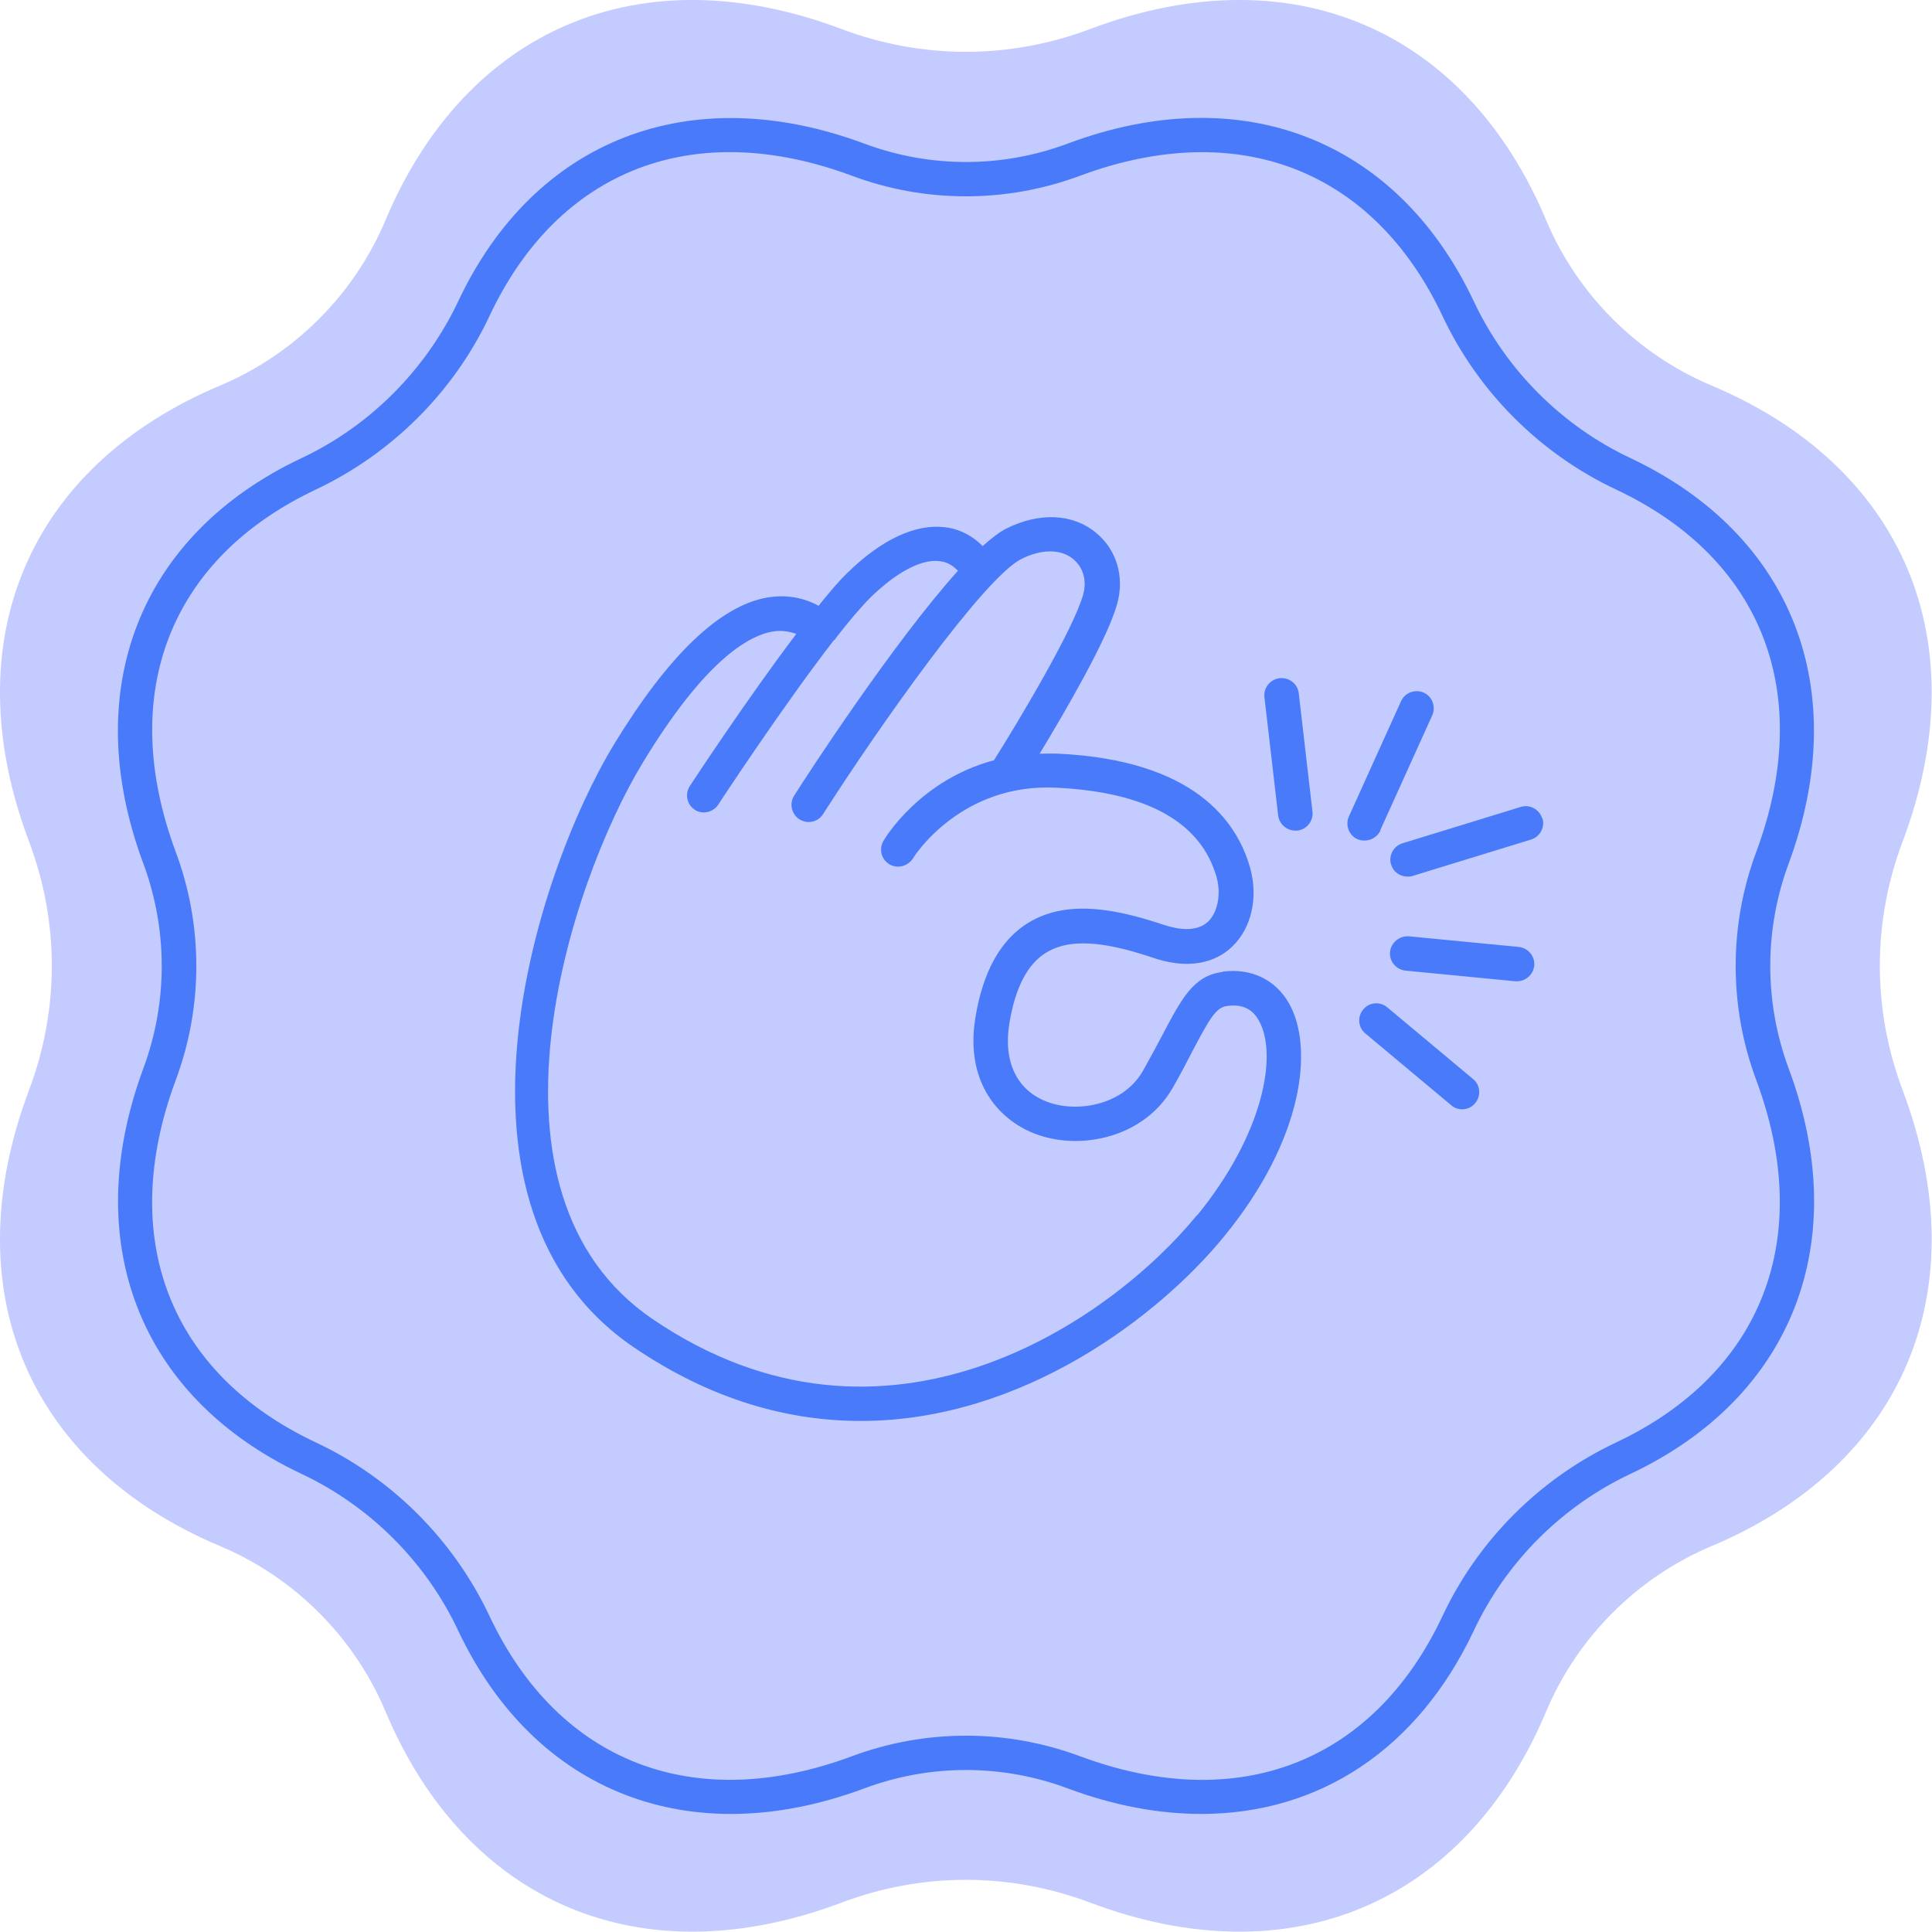
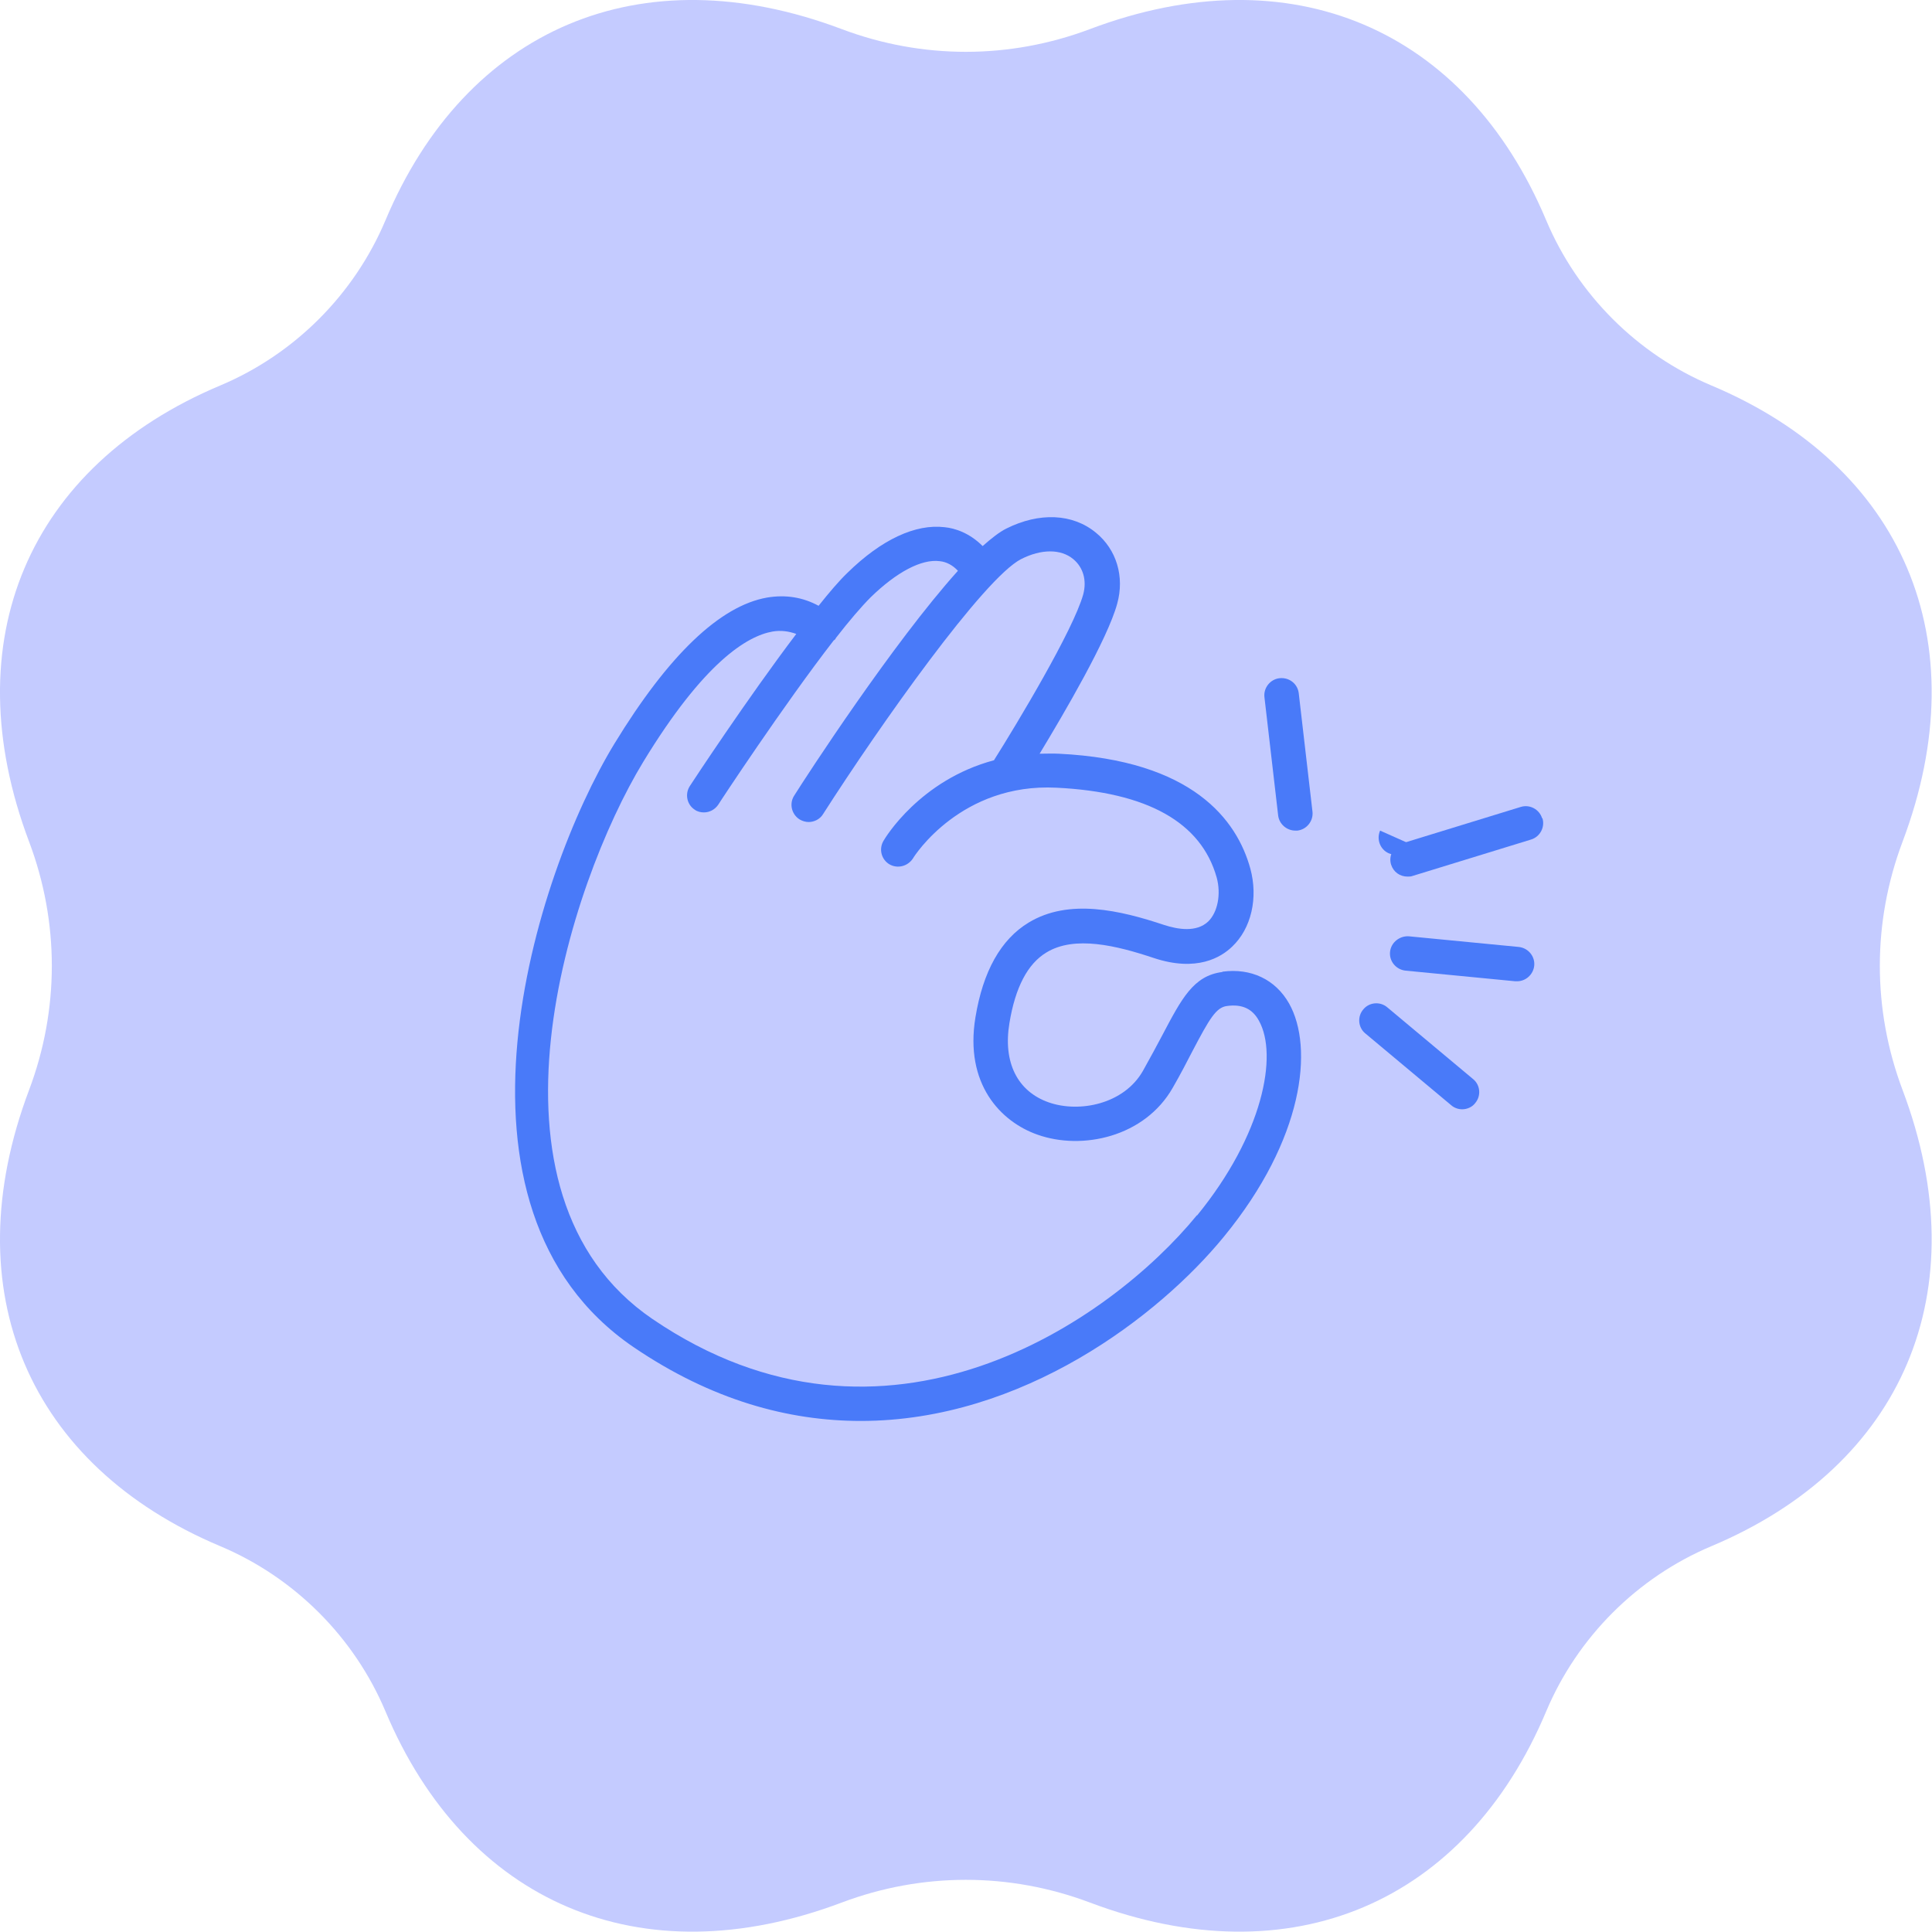
<svg xmlns="http://www.w3.org/2000/svg" id="Layer_2" data-name="Layer 2" viewBox="0 0 56.29 56.29">
  <defs>
    <style>
      .cls-1 {
        fill: #497af9;
      }

      .cls-2 {
        fill: #c4cbff;
      }
    </style>
  </defs>
  <g id="Layer_1-2" data-name="Layer 1">
    <g>
      <path class="cls-2" d="M.85,24.53c-2.22-5.88,0-10.96,5.57-13.3,2.16-.91,3.9-2.65,4.81-4.81C13.57.85,18.65-1.37,24.53.85c2.34.88,4.88.88,7.22,0,5.88-2.22,10.96,0,13.3,5.57.91,2.16,2.65,3.9,4.81,4.81,5.57,2.34,7.79,7.42,5.57,13.3-.88,2.34-.88,4.88,0,7.22,2.22,5.88,0,10.96-5.57,13.3-2.16.91-3.9,2.65-4.81,4.81-2.34,5.57-7.42,7.79-13.3,5.57-2.34-.88-4.88-.88-7.22,0-5.88,2.22-10.96,0-13.3-5.57-.91-2.16-2.65-3.9-4.81-4.81-5.57-2.34-7.79-7.42-5.57-13.3.88-2.34.88-4.88,0-7.22Z" />
-       <path class="cls-1" d="M35,52.85c-1.23,0-2.54-.24-3.88-.74-1.92-.72-4.03-.72-5.95,0-5.06,1.88-9.59.12-11.82-4.6-.94-2-2.57-3.63-4.57-4.57-4.72-2.23-6.48-6.75-4.6-11.82.71-1.92.71-4.03,0-5.95-1.89-5.06-.12-9.59,4.6-11.82,2-.94,3.62-2.57,4.57-4.57,2.22-4.72,6.75-6.48,11.82-4.6,1.92.72,4.03.72,5.95,0,5.06-1.89,9.59-.12,11.82,4.6.94,2,2.57,3.63,4.57,4.57,4.72,2.23,6.48,6.75,4.6,11.82-.71,1.92-.71,4.03,0,5.95,1.89,5.06.12,9.59-4.6,11.82-2,.94-3.63,2.57-4.57,4.57-1.64,3.47-4.51,5.34-7.94,5.34ZM28.14,50.57c1.13,0,2.25.2,3.33.6,4.6,1.71,8.55.19,10.56-4.09,1.04-2.21,2.83-4,5.05-5.05,4.27-2.01,5.8-5.96,4.09-10.56-.8-2.14-.8-4.51,0-6.65,1.71-4.6.19-8.55-4.09-10.56-2.21-1.04-4.01-2.84-5.05-5.05-2.01-4.27-5.96-5.8-10.56-4.09-2.15.8-4.51.8-6.65,0-4.6-1.71-8.55-.19-10.56,4.09-1.04,2.21-2.84,4-5.05,5.05-4.27,2.01-5.8,5.96-4.09,10.56h0c.8,2.14.8,4.51,0,6.65-1.71,4.6-.19,8.55,4.09,10.56,2.21,1.04,4,2.83,5.05,5.05,2.01,4.27,5.96,5.8,10.56,4.09,1.07-.4,2.2-.6,3.33-.6Z" />
      <g>
        <path class="cls-1" d="M35.61,28.32c-.84.11-1.18.77-1.75,1.85-.16.3-.34.64-.56,1.03-.55.97-1.85,1.23-2.74.92-.92-.32-1.34-1.17-1.15-2.31.17-1.04.53-1.73,1.08-2.06.82-.5,2.04-.2,3.12.16,1.26.42,1.97-.02,2.29-.33.56-.53.76-1.42.53-2.27-.39-1.42-1.68-3.16-5.58-3.35-.19-.01-.38,0-.56,0,.72-1.19,1.98-3.34,2.26-4.37.22-.79-.02-1.58-.62-2.07-.68-.56-1.65-.6-2.61-.12-.2.1-.43.28-.69.51-.38-.38-.8-.52-1.11-.55-.84-.1-1.83.35-2.83,1.33-.24.23-.53.57-.84.96-.46-.25-.96-.33-1.5-.24-1.37.24-2.87,1.67-4.45,4.26-2.32,3.81-5.4,13.52.56,17.58,2.28,1.55,4.52,2.15,6.62,2.15,4.72,0,8.7-3.07,10.58-5.37,2.33-2.84,2.62-5.51,1.9-6.79-.4-.71-1.12-1.04-1.94-.93ZM34.87,35.41c-2.51,3.07-9.06,7.65-15.86,3.02-5.37-3.66-2.43-12.68-.27-16.23,1.77-2.91,3.03-3.67,3.77-3.8.24-.04.47-.01.69.07-1.41,1.86-3.01,4.29-3.1,4.43-.15.23-.09.54.14.69.08.06.18.08.27.08.16,0,.32-.08.42-.23.02-.04,1.91-2.91,3.36-4.78.01-.01.03-.02.04-.03.01-.02.02-.03.03-.05.38-.49.74-.91,1.01-1.18.75-.73,1.48-1.12,2.01-1.05.2.02.38.12.53.28-1.89,2.1-4.42,5.99-4.77,6.55-.15.23-.08.54.15.69.08.05.18.08.27.08.16,0,.33-.08.42-.23,1.65-2.58,4.68-6.87,5.77-7.43.59-.3,1.16-.3,1.52,0,.29.24.4.62.29,1.03-.29,1.04-1.92,3.75-2.6,4.83-2.16.58-3.17,2.26-3.22,2.35-.14.24-.06.54.17.68.24.14.54.06.69-.17.05-.09,1.41-2.2,4.18-2.06,2.65.13,4.22,1.01,4.67,2.62.13.48.03,1.01-.25,1.28-.34.32-.88.23-1.28.1-1.29-.43-2.78-.78-3.95-.07-.81.49-1.33,1.42-1.55,2.76-.32,1.94.73,3.04,1.81,3.42,1.3.46,3.12.07,3.94-1.37.23-.4.41-.75.57-1.06.5-.95.69-1.28,1.01-1.32.44-.06.74.08.93.43.56,1,.12,3.32-1.8,5.67Z" />
        <path class="cls-1" d="M37.28,19.76c-.27.03-.47.28-.44.55l.4,3.45c.03.25.25.44.5.44.02,0,.04,0,.06,0,.27-.03.47-.28.44-.55l-.4-3.45c-.03-.27-.27-.47-.56-.44Z" />
-         <path class="cls-1" d="M40.21,24.2l1.52-3.36c.11-.25,0-.55-.25-.66-.25-.11-.55,0-.66.25l-1.52,3.36c-.11.25,0,.55.25.66.07.03.14.04.21.04.19,0,.37-.11.46-.29Z" />
+         <path class="cls-1" d="M40.21,24.2l1.52-3.36l-1.52,3.36c-.11.25,0,.55.25.66.07.03.14.04.21.04.19,0,.37-.11.46-.29Z" />
        <path class="cls-1" d="M44.93,23.84c-.08-.26-.36-.41-.62-.33l-3.45,1.06c-.26.08-.41.36-.33.62.07.22.26.35.48.35.05,0,.1,0,.15-.02l3.45-1.06c.26-.08.41-.36.33-.62Z" />
        <path class="cls-1" d="M44.25,27.59l-3.2-.31c-.26-.02-.52.17-.55.45-.03.27.17.52.45.55l3.2.31s.03,0,.05,0c.25,0,.47-.19.5-.45.03-.27-.17-.52-.45-.55Z" />
        <path class="cls-1" d="M40.42,29.35c-.21-.18-.53-.15-.7.06-.18.21-.15.53.06.7l2.5,2.09c.09.08.21.12.32.12.14,0,.29-.06.38-.18.18-.21.15-.53-.06-.7l-2.5-2.09Z" />
      </g>
    </g>
  </g>
</svg>